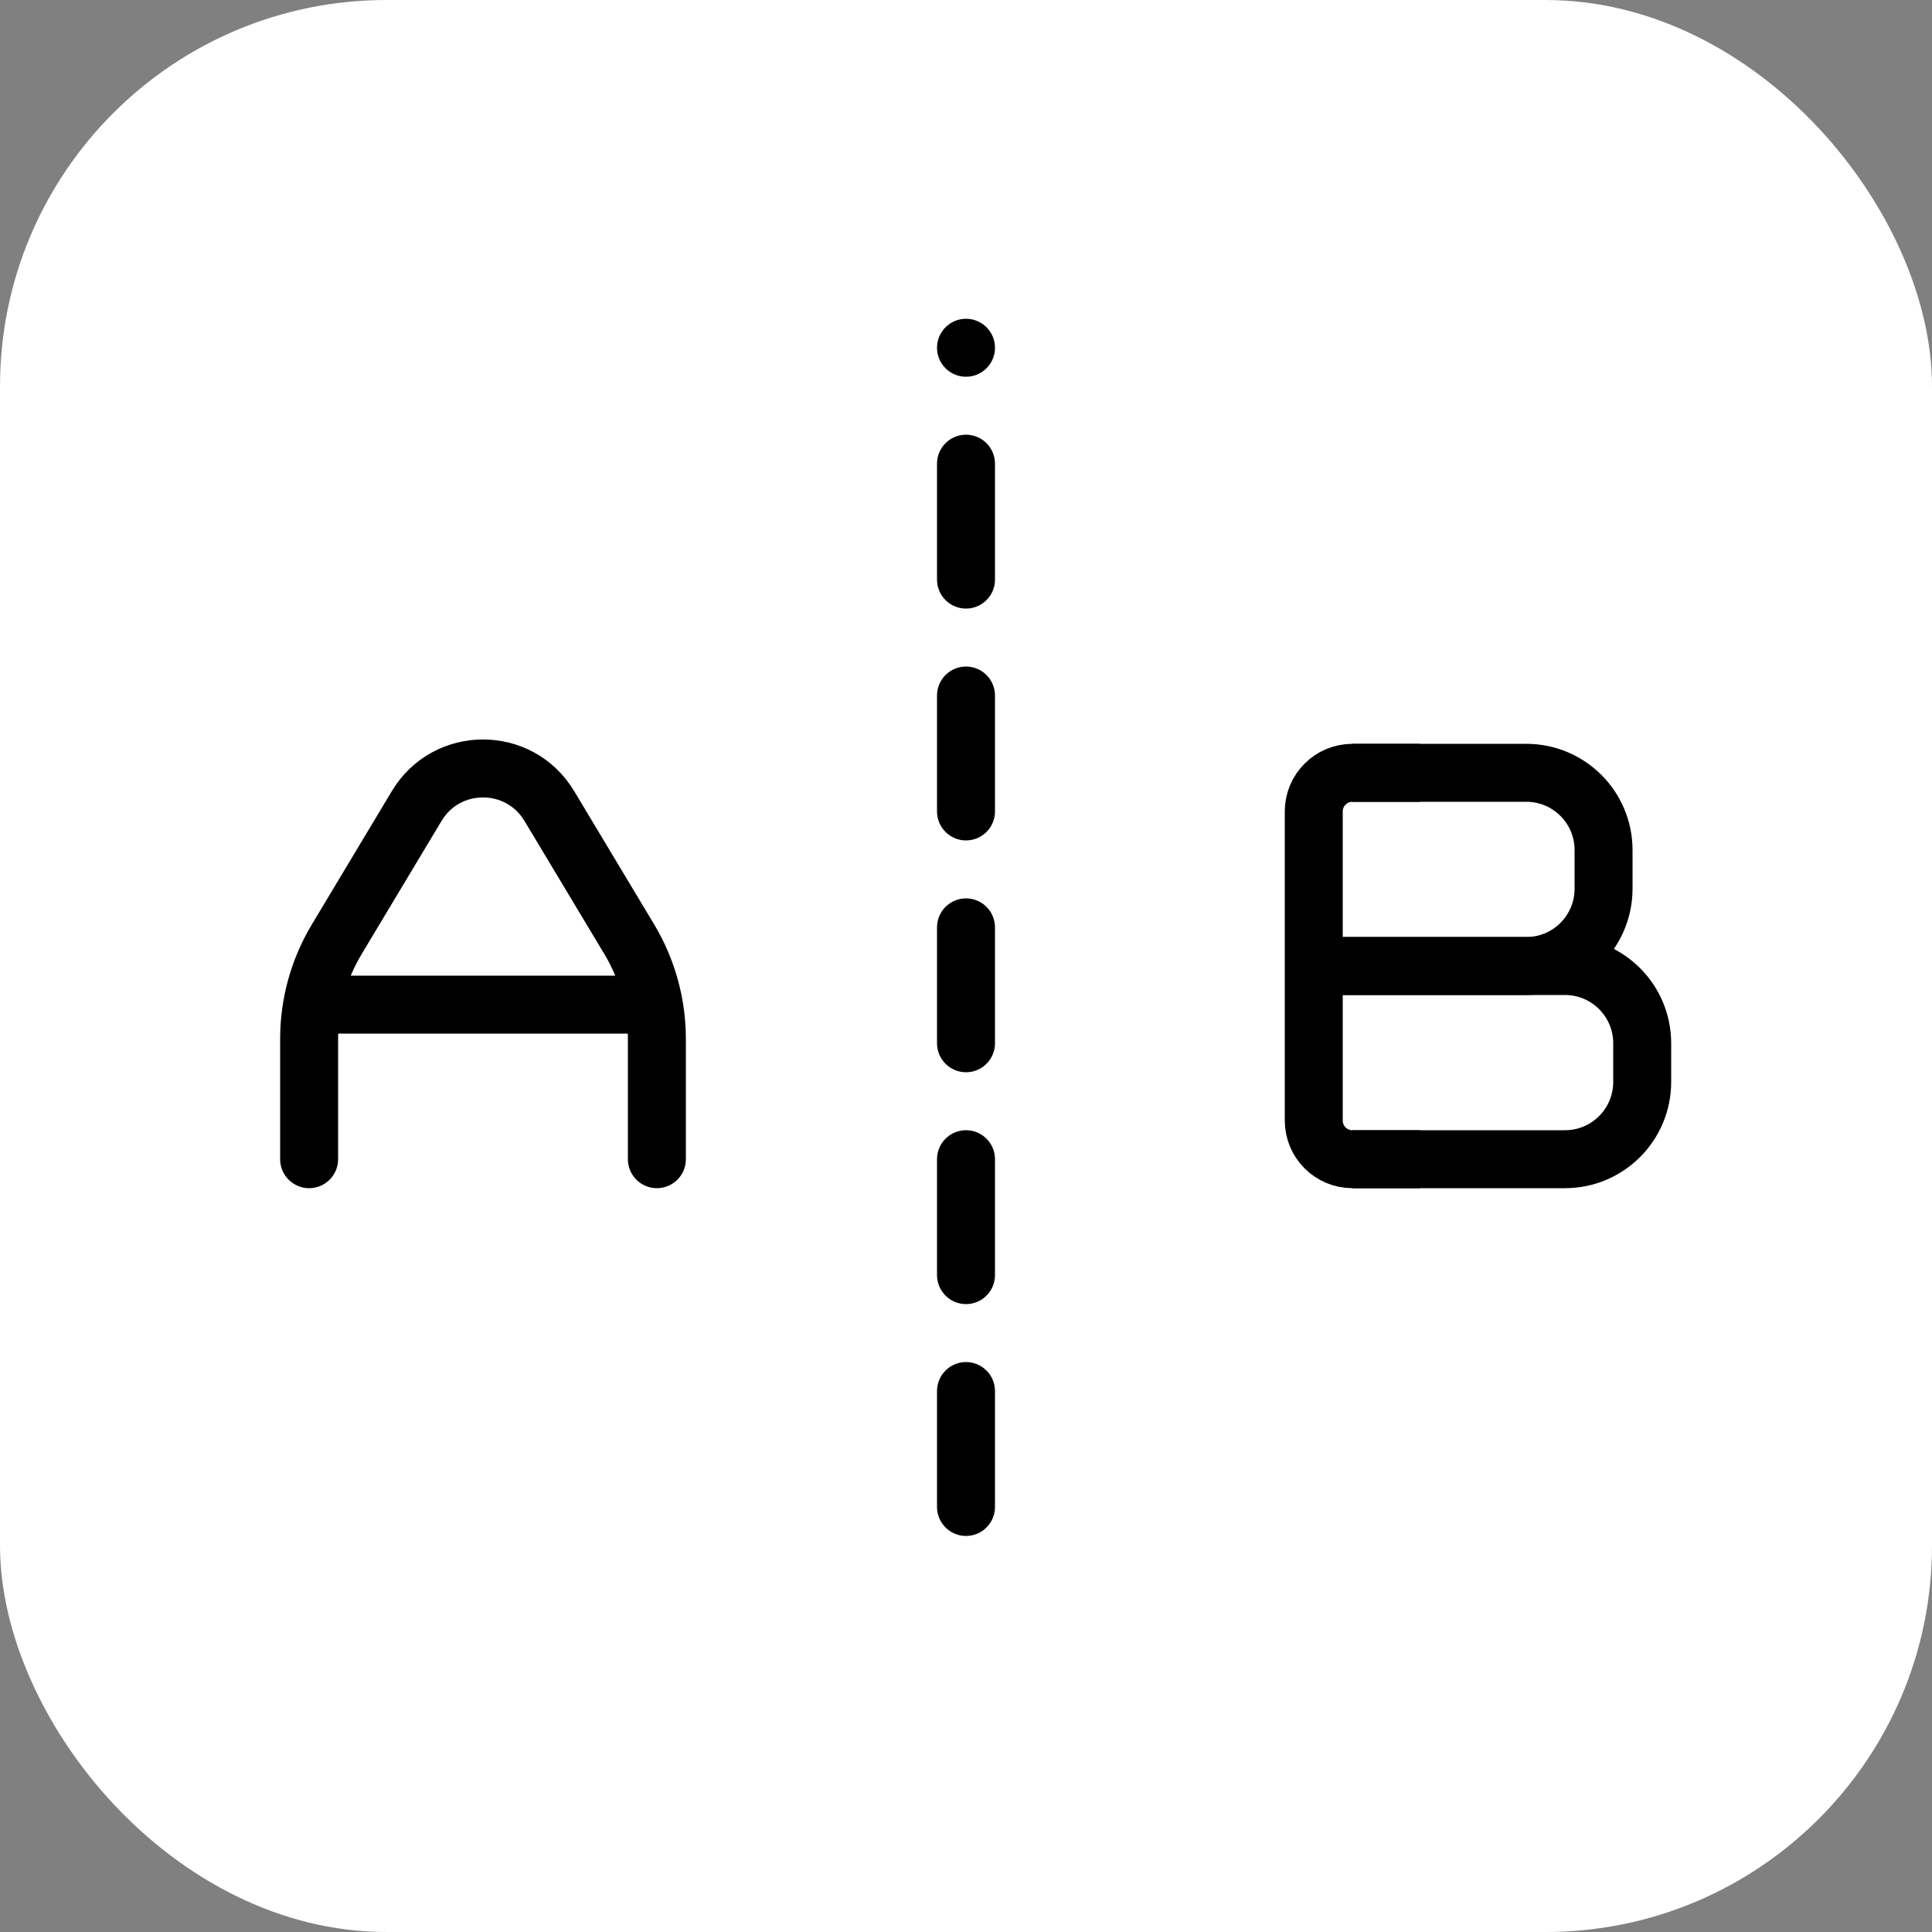
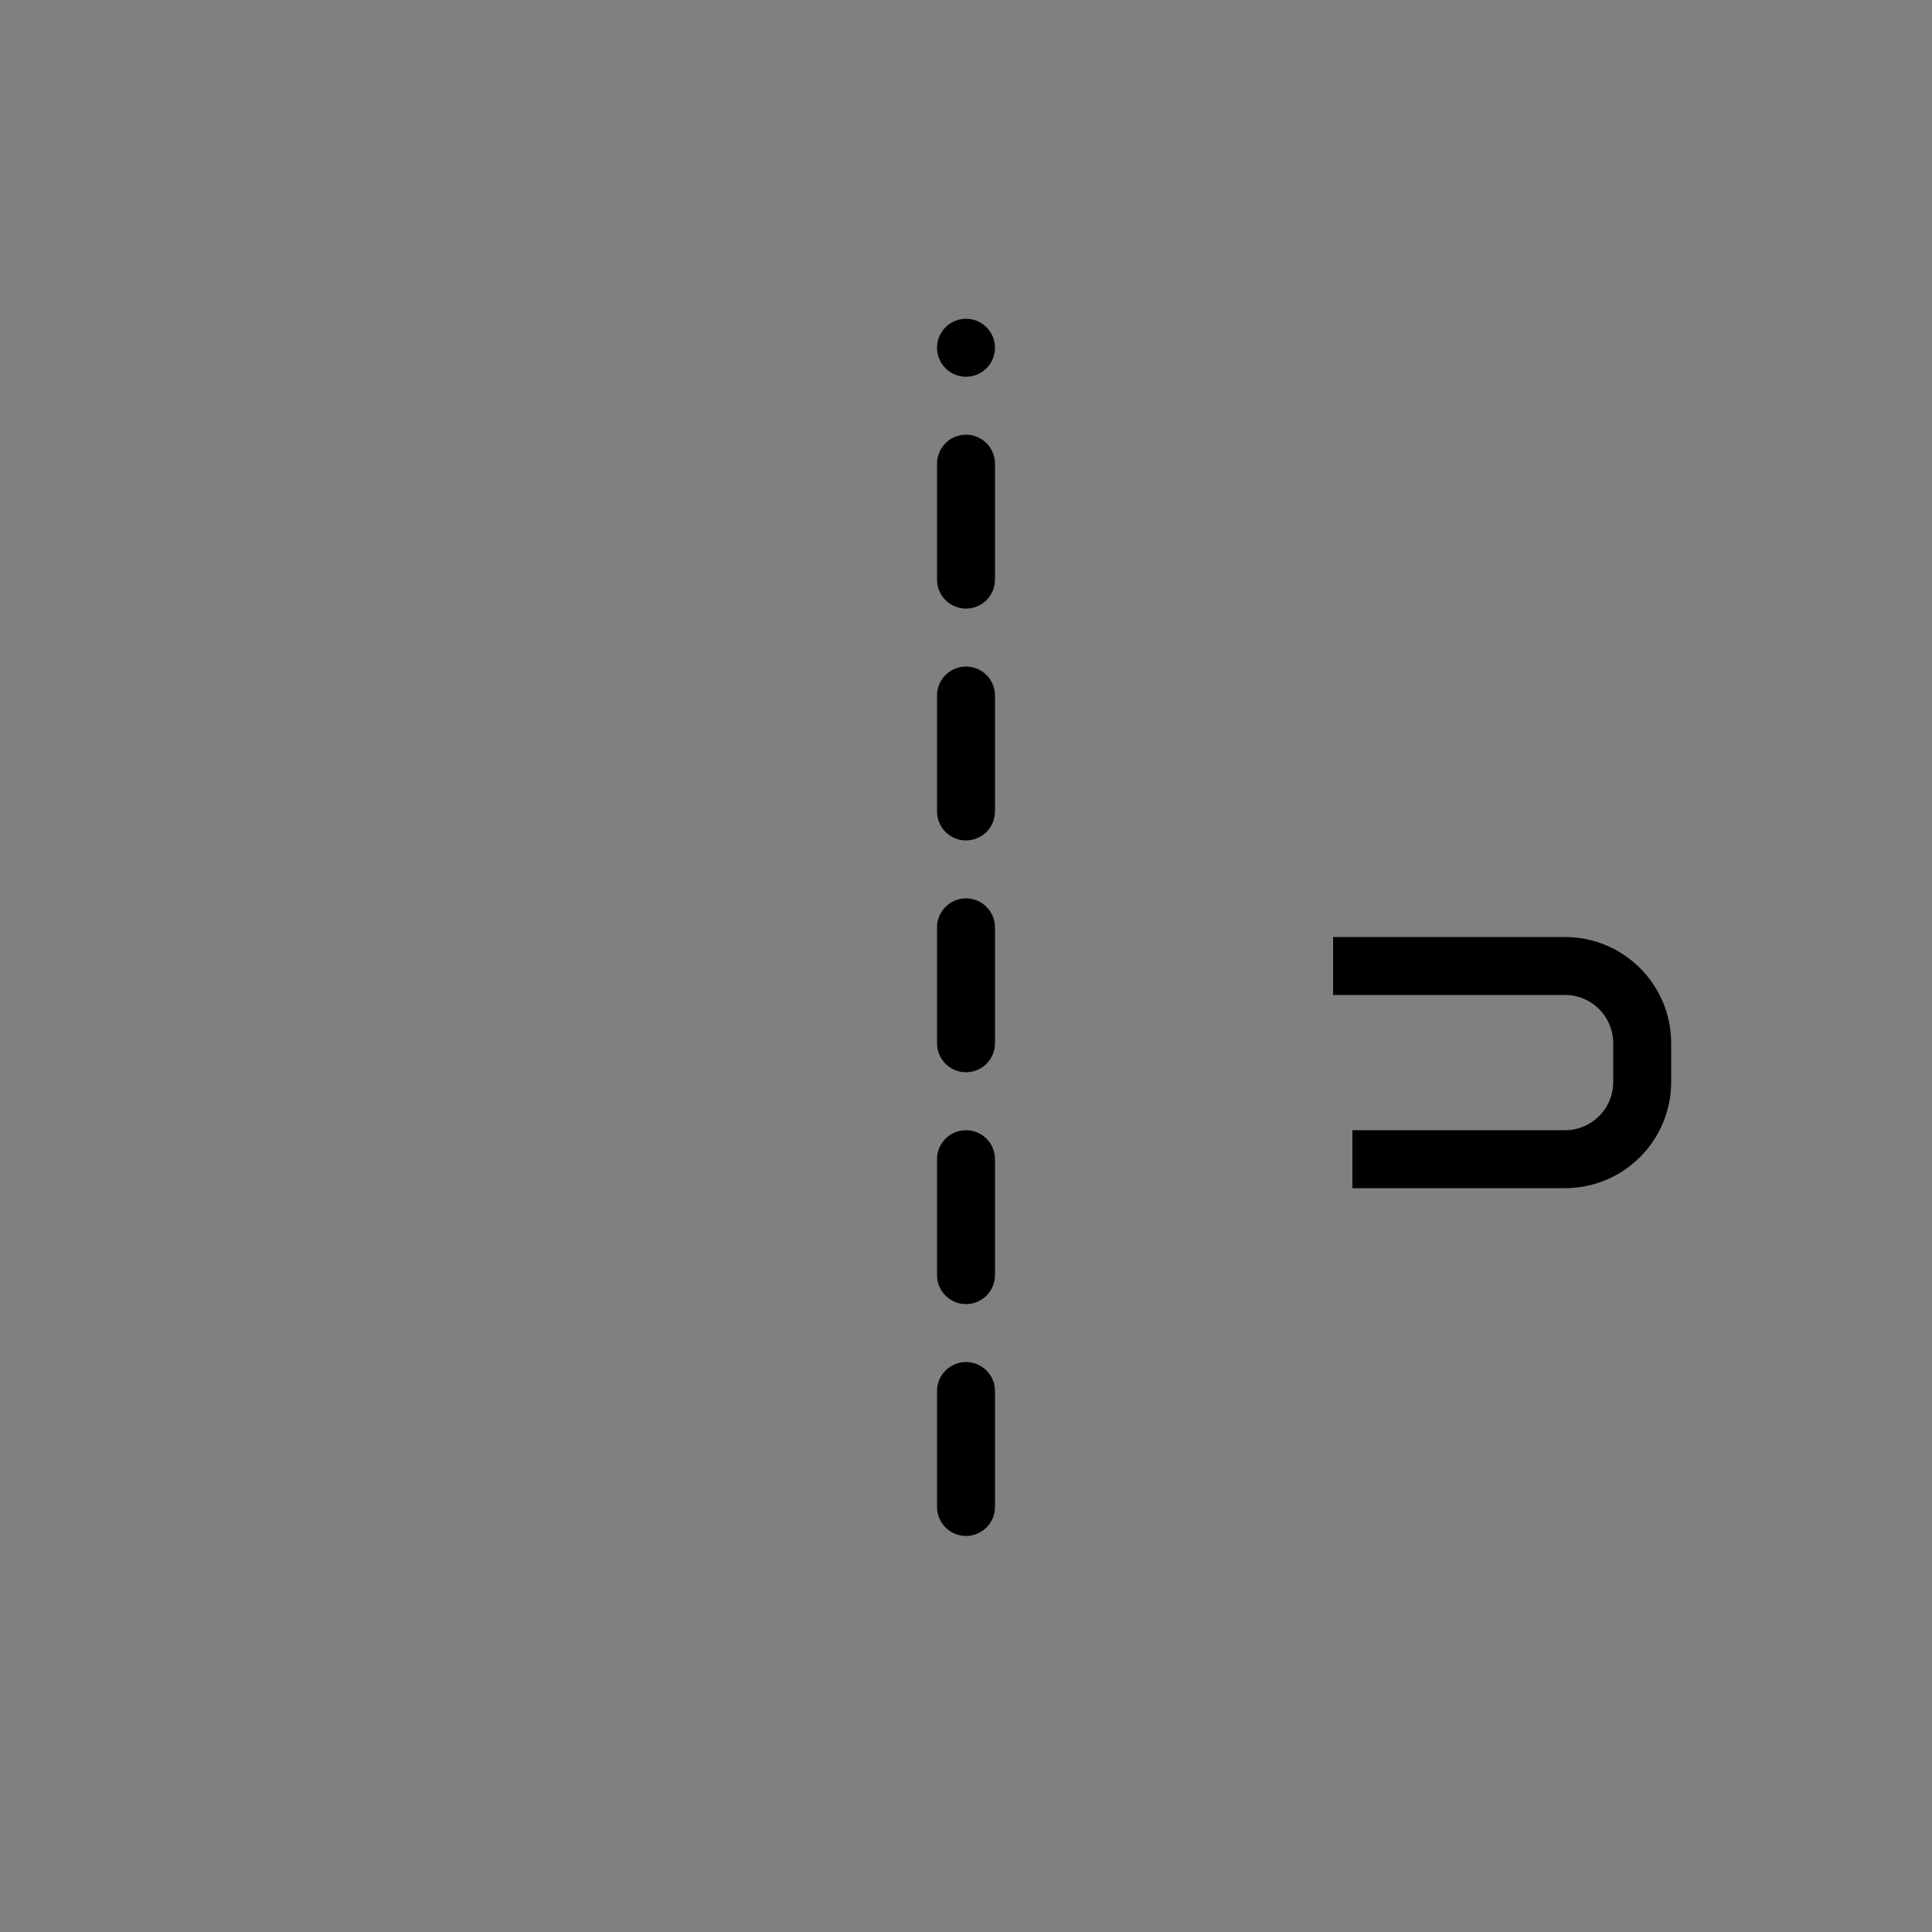
<svg xmlns="http://www.w3.org/2000/svg" width="50" height="50" viewBox="0 0 50 50" fill="none">
  <rect x="0" y="0" width="50" height="50" fill="#808080" stroke="none" />
-   <rect width="50" height="50" rx="10" fill="white" />
-   <path d="M35 20H39.5C40.605 20 41.5 20.895 41.5 22V23C41.5 24.105 40.605 25 39.5 25H34.5" stroke="black" stroke-width="1.5" />
  <path d="M34.5 25H40.5C41.605 25 42.5 25.895 42.5 27V28C42.5 29.105 41.605 30 40.5 30H35" stroke="black" stroke-width="1.5" />
-   <path d="M17 30V26.885C17 25.979 16.754 25.09 16.288 24.312L14.215 20.858C13.438 19.564 11.562 19.564 10.785 20.858L8.713 24.312C8.246 25.09 8 25.979 8 26.885V30" stroke="black" stroke-width="1.5" stroke-linecap="round" />
-   <path d="M36 20H35C34.448 20 34 20.448 34 21V29C34 29.552 34.448 30 35 30H36" stroke="black" stroke-width="1.5" stroke-linecap="square" />
-   <path d="M9 26H16" stroke="black" stroke-width="1.5" stroke-linecap="square" />
  <path d="M25 39L25 9" stroke="black" stroke-width="1.5" stroke-linecap="round" stroke-dasharray="3 3" />
</svg>